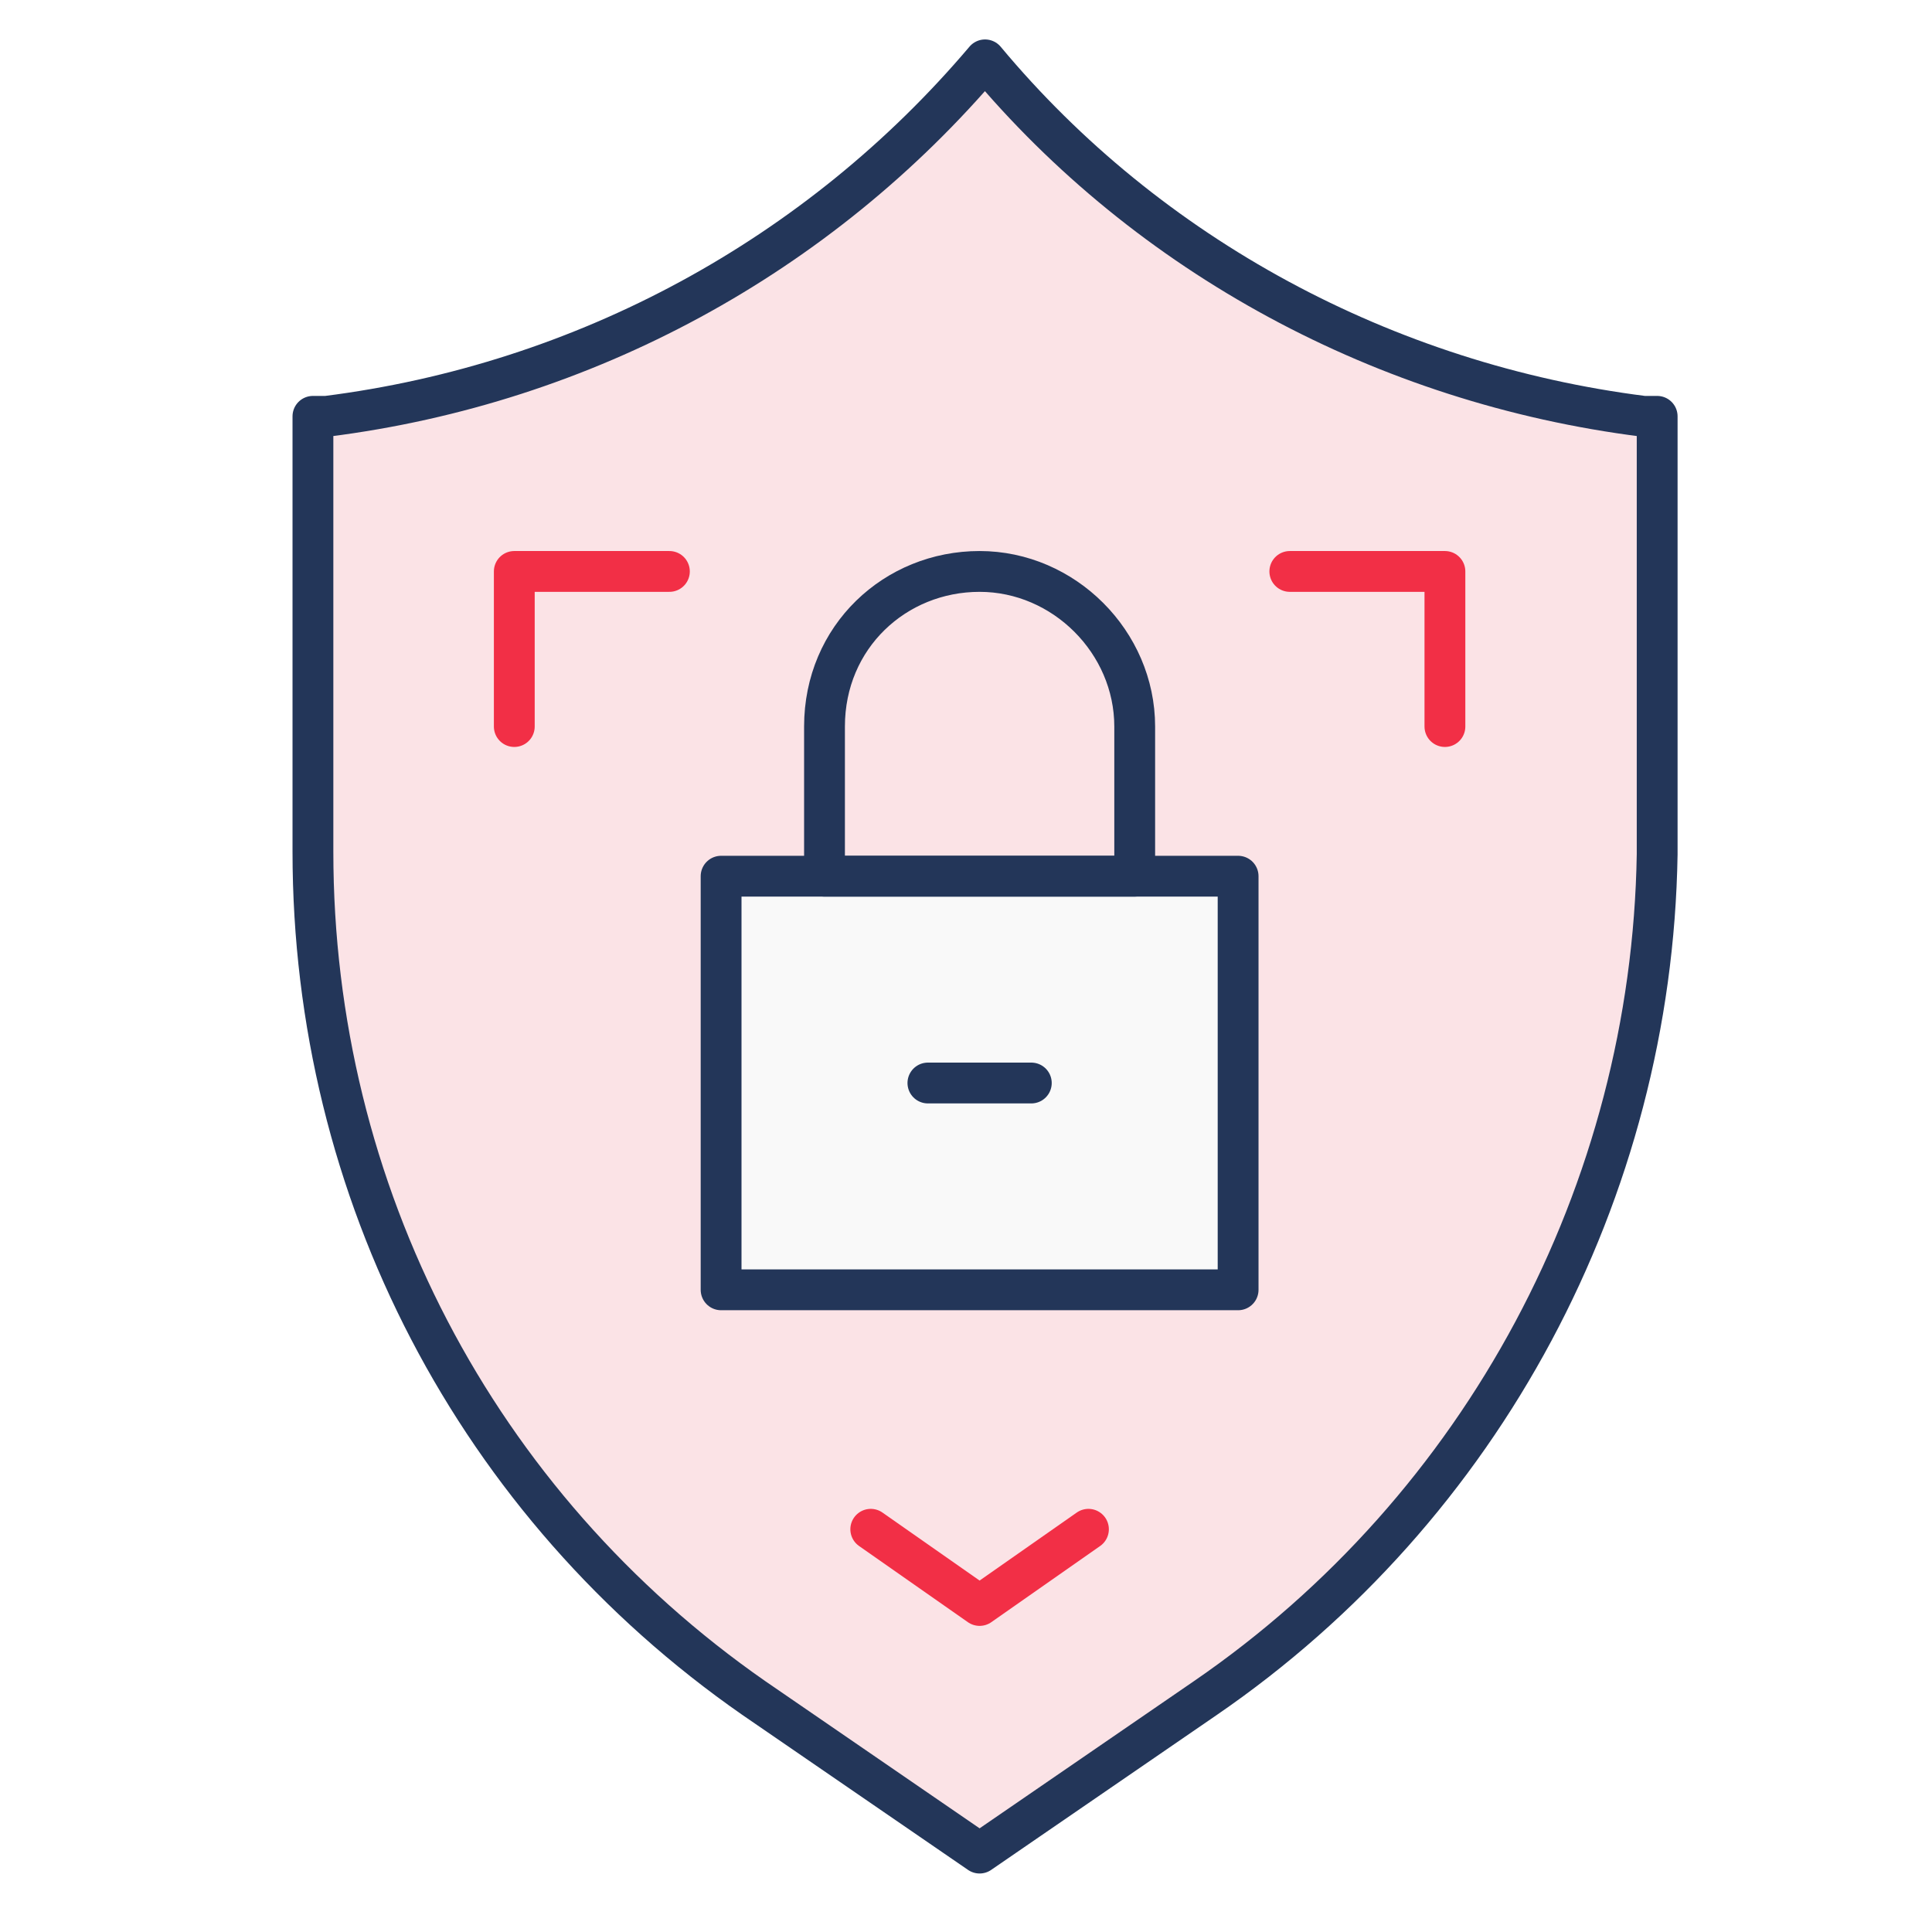
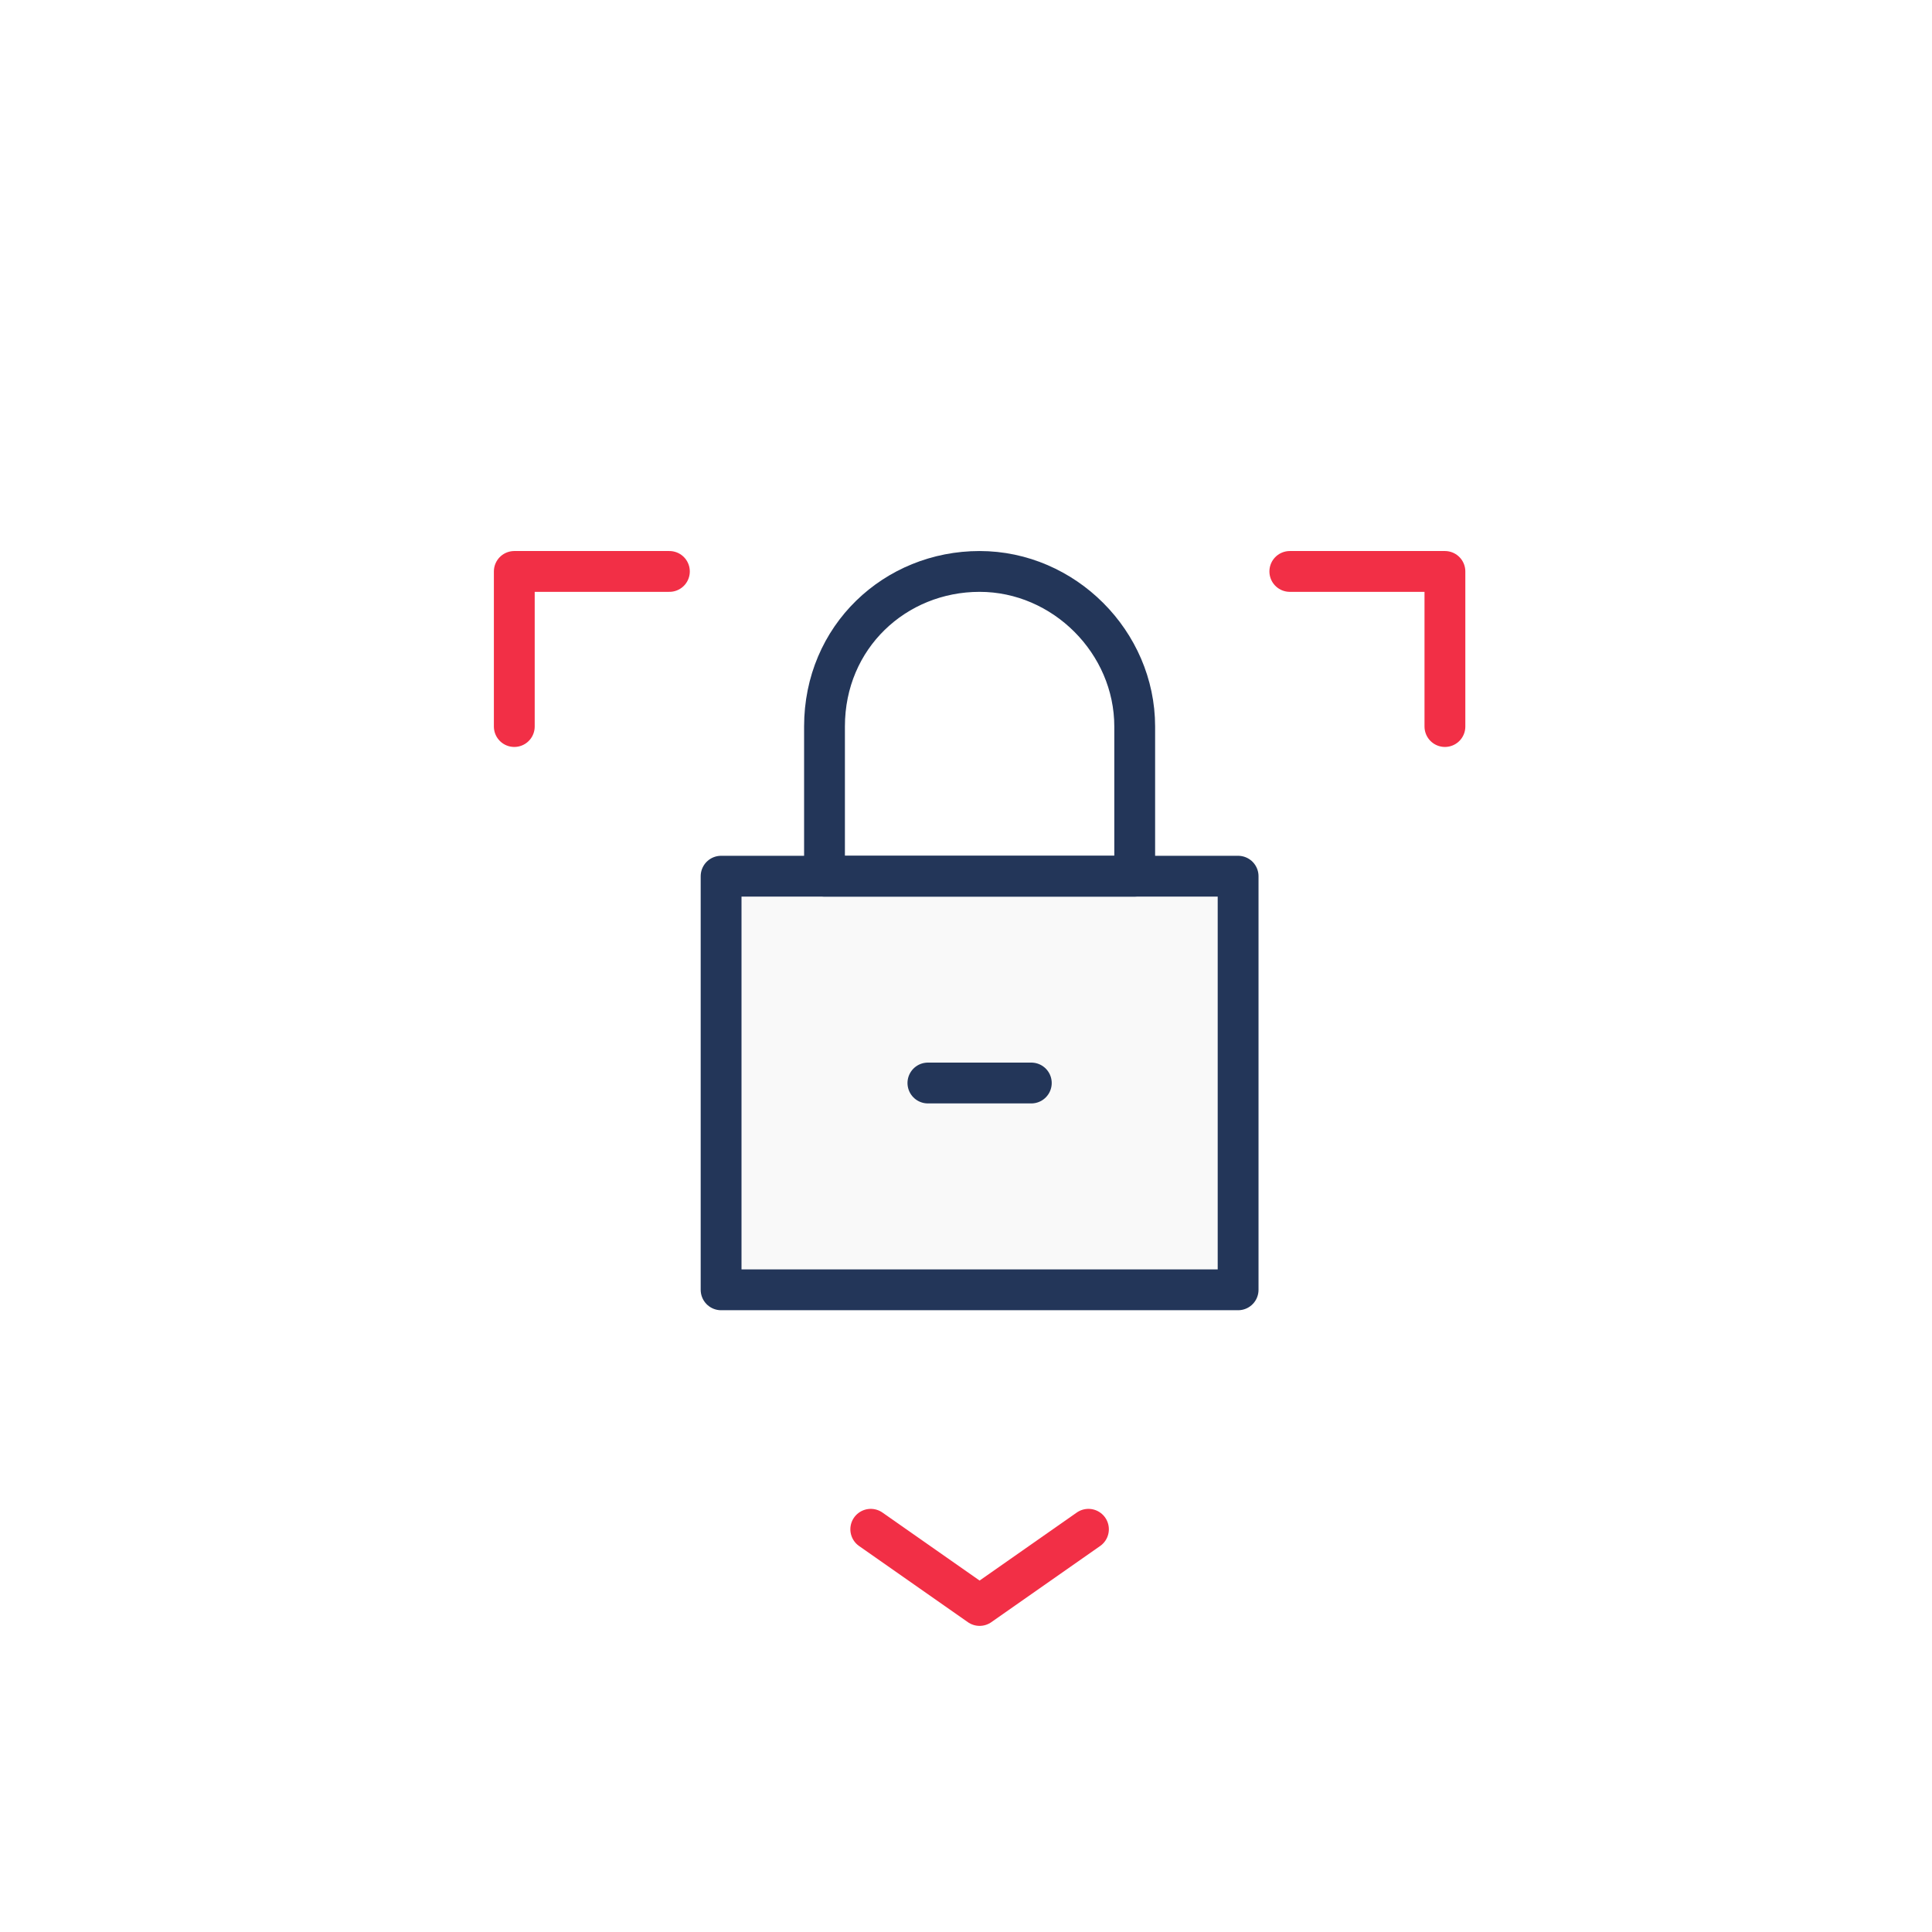
<svg xmlns="http://www.w3.org/2000/svg" version="1.1" id="Layer_1" x="0px" y="0px" viewBox="0 0 71 71" style="enable-background:new 0 0 71 71;" xml:space="preserve">
  <style type="text/css">
	.st0{fill:#FBE3E6;stroke:#233659;stroke-width:1.5;stroke-linecap:round;stroke-linejoin:round;}
	
		.st1{fill-rule:evenodd;clip-rule:evenodd;fill:#F9F9F9;stroke:#233659;stroke-width:1.5;stroke-linecap:round;stroke-linejoin:round;}
	.st2{fill:none;stroke:#F22F46;stroke-width:1.5;stroke-linecap:round;stroke-linejoin:round;}
	.st3{fill:none;stroke:#233659;stroke-width:1.5;stroke-linecap:round;stroke-linejoin:round;}
</style>
  <g>
-     <path class="st0" d="M44.3,62.4L36,68.1l-8.3-5.7c-10.2-7.1-16.2-18.6-16.2-31.1V15.3H12c9.5-1.2,18.1-5.9,24.2-13.1   c6,7.2,14.7,11.9,24.2,13.1h0.5v16.1C60.7,43.8,54.5,55.4,44.3,62.4z" />
    <path class="st1" d="M26.5,47.4h19V32.2h-19C26.5,32.2,26.5,47.4,26.5,47.4z" />
    <path class="st2" d="M40,56.2L36,59l-4-2.8 M47.4,21h5.7v5.7 M18.9,26.7V21h5.7" />
    <path class="st3" d="M34.1,39.8h3.8 M36,21c3.1,0,5.7,2.6,5.7,5.7v5.5H30.3v-5.5C30.3,23.4,32.9,21,36,21L36,21z" />
  </g>
</svg>